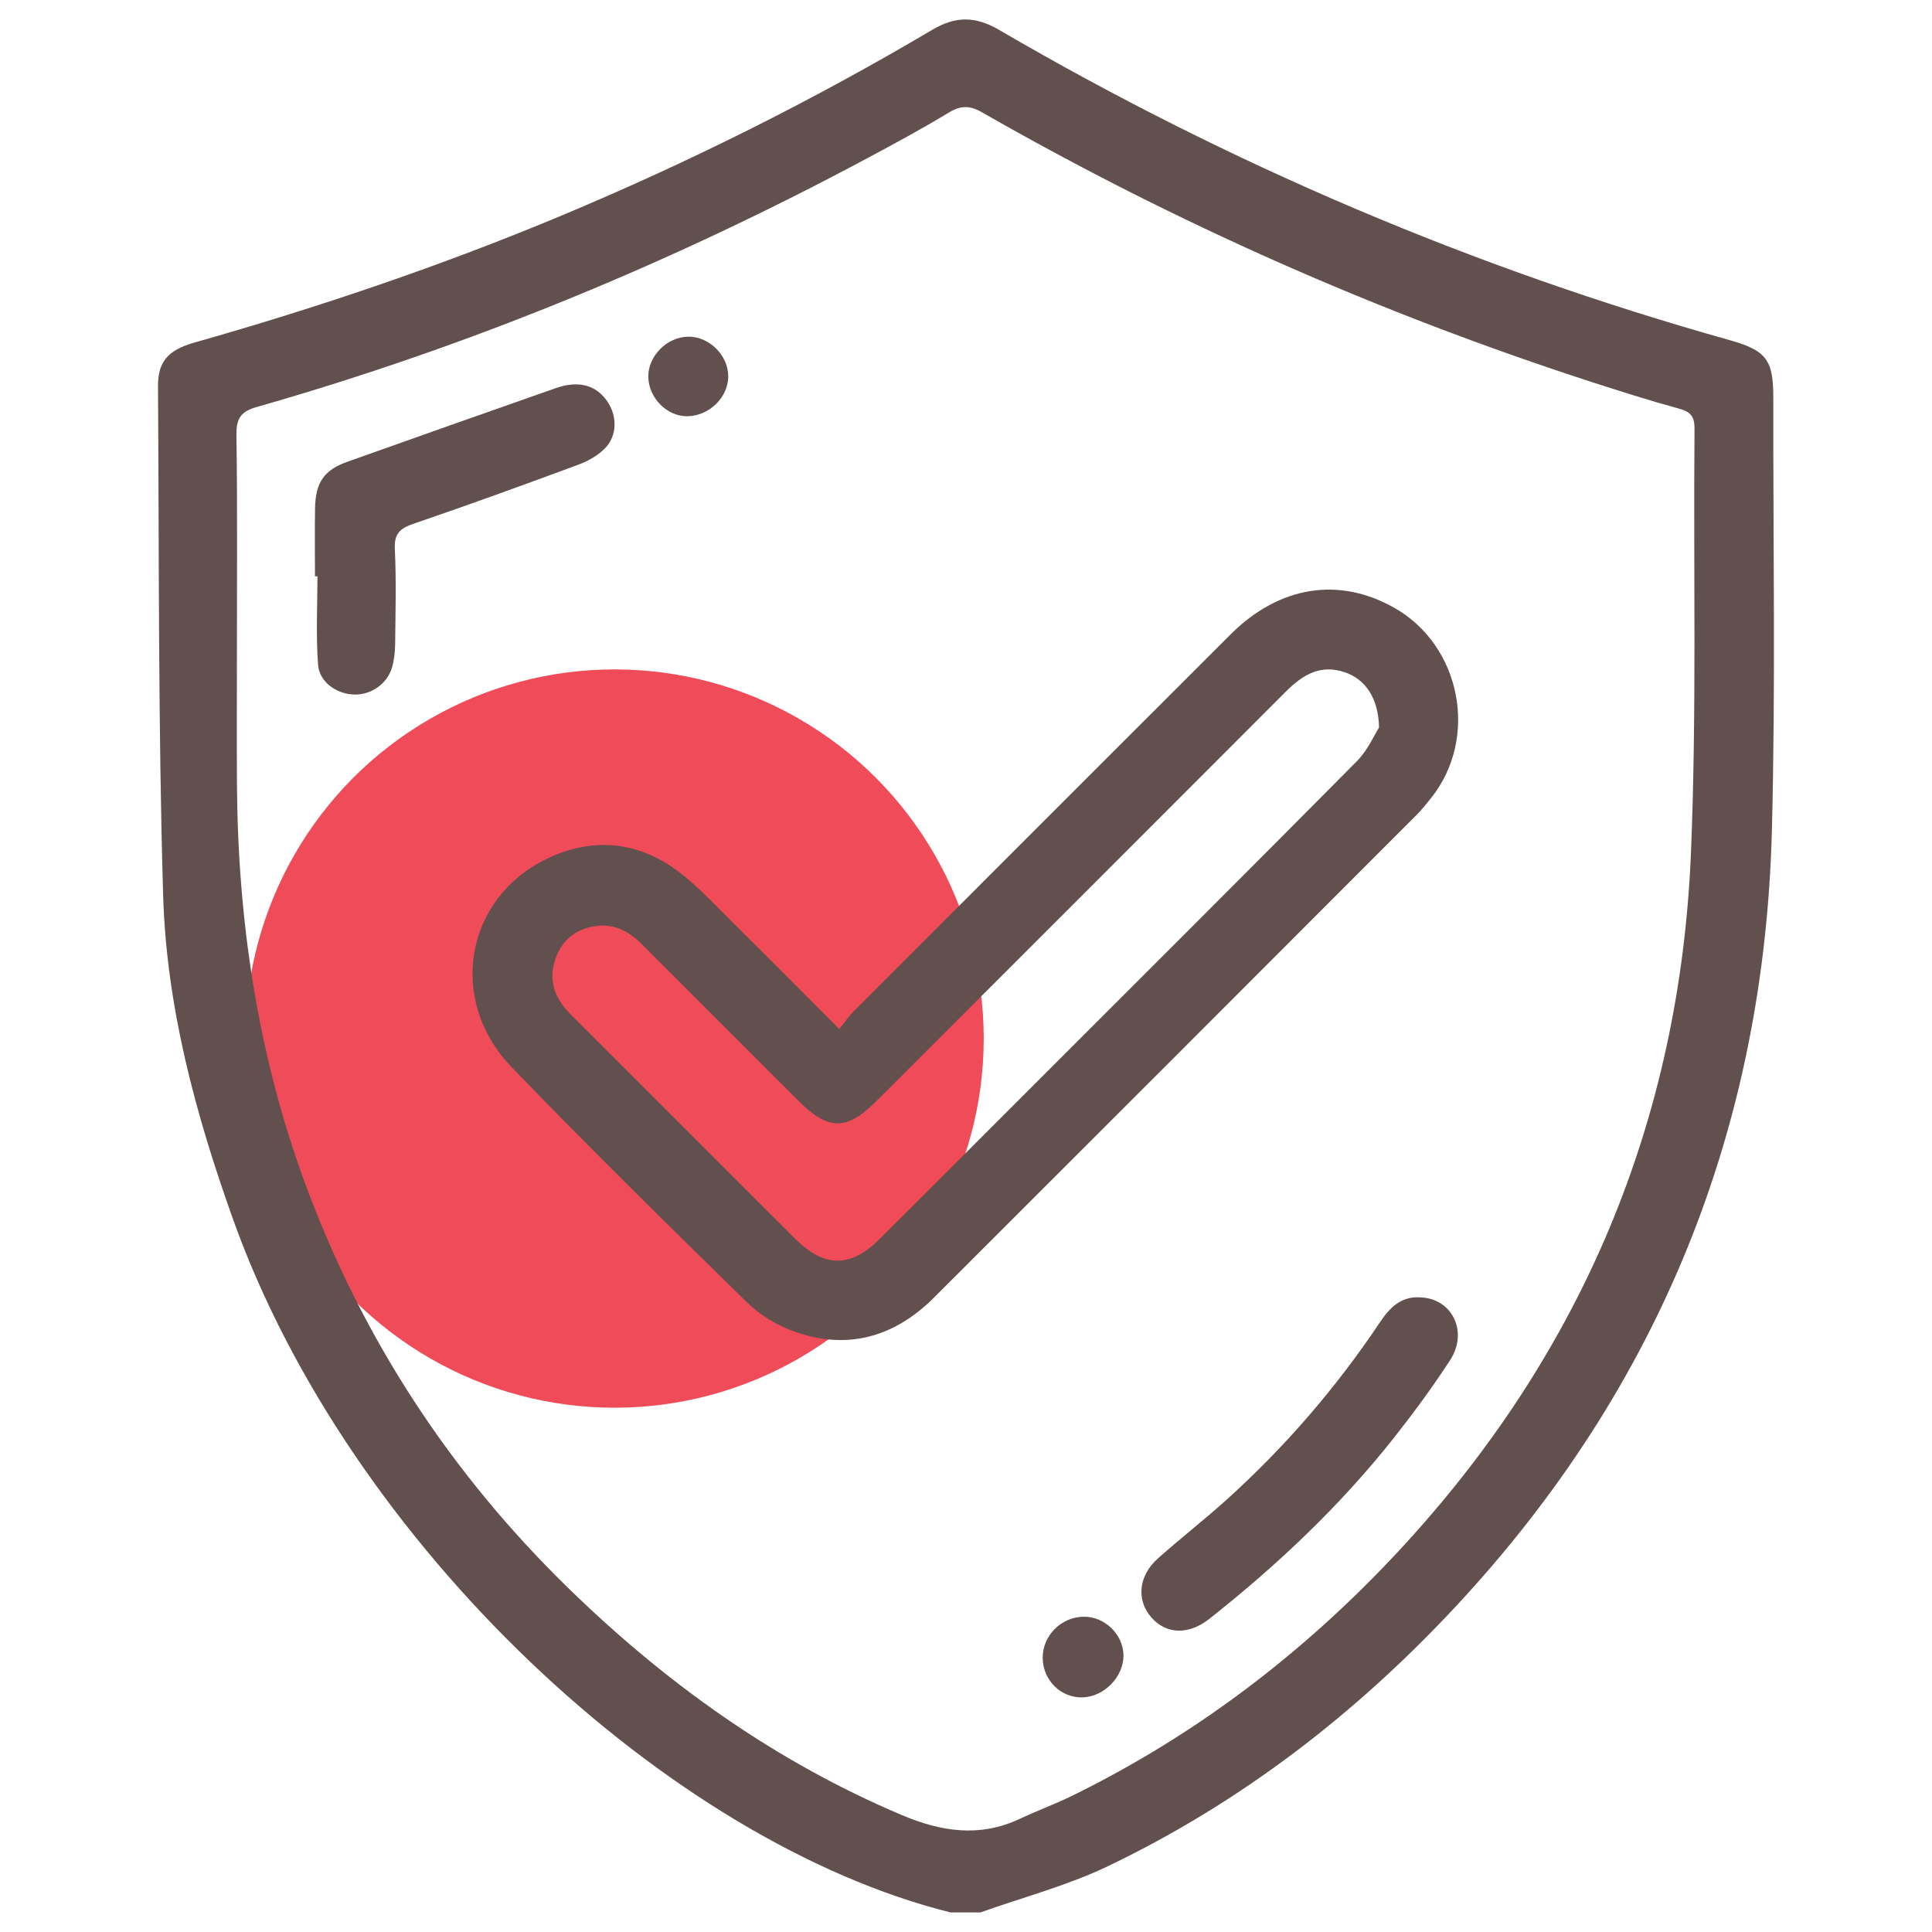
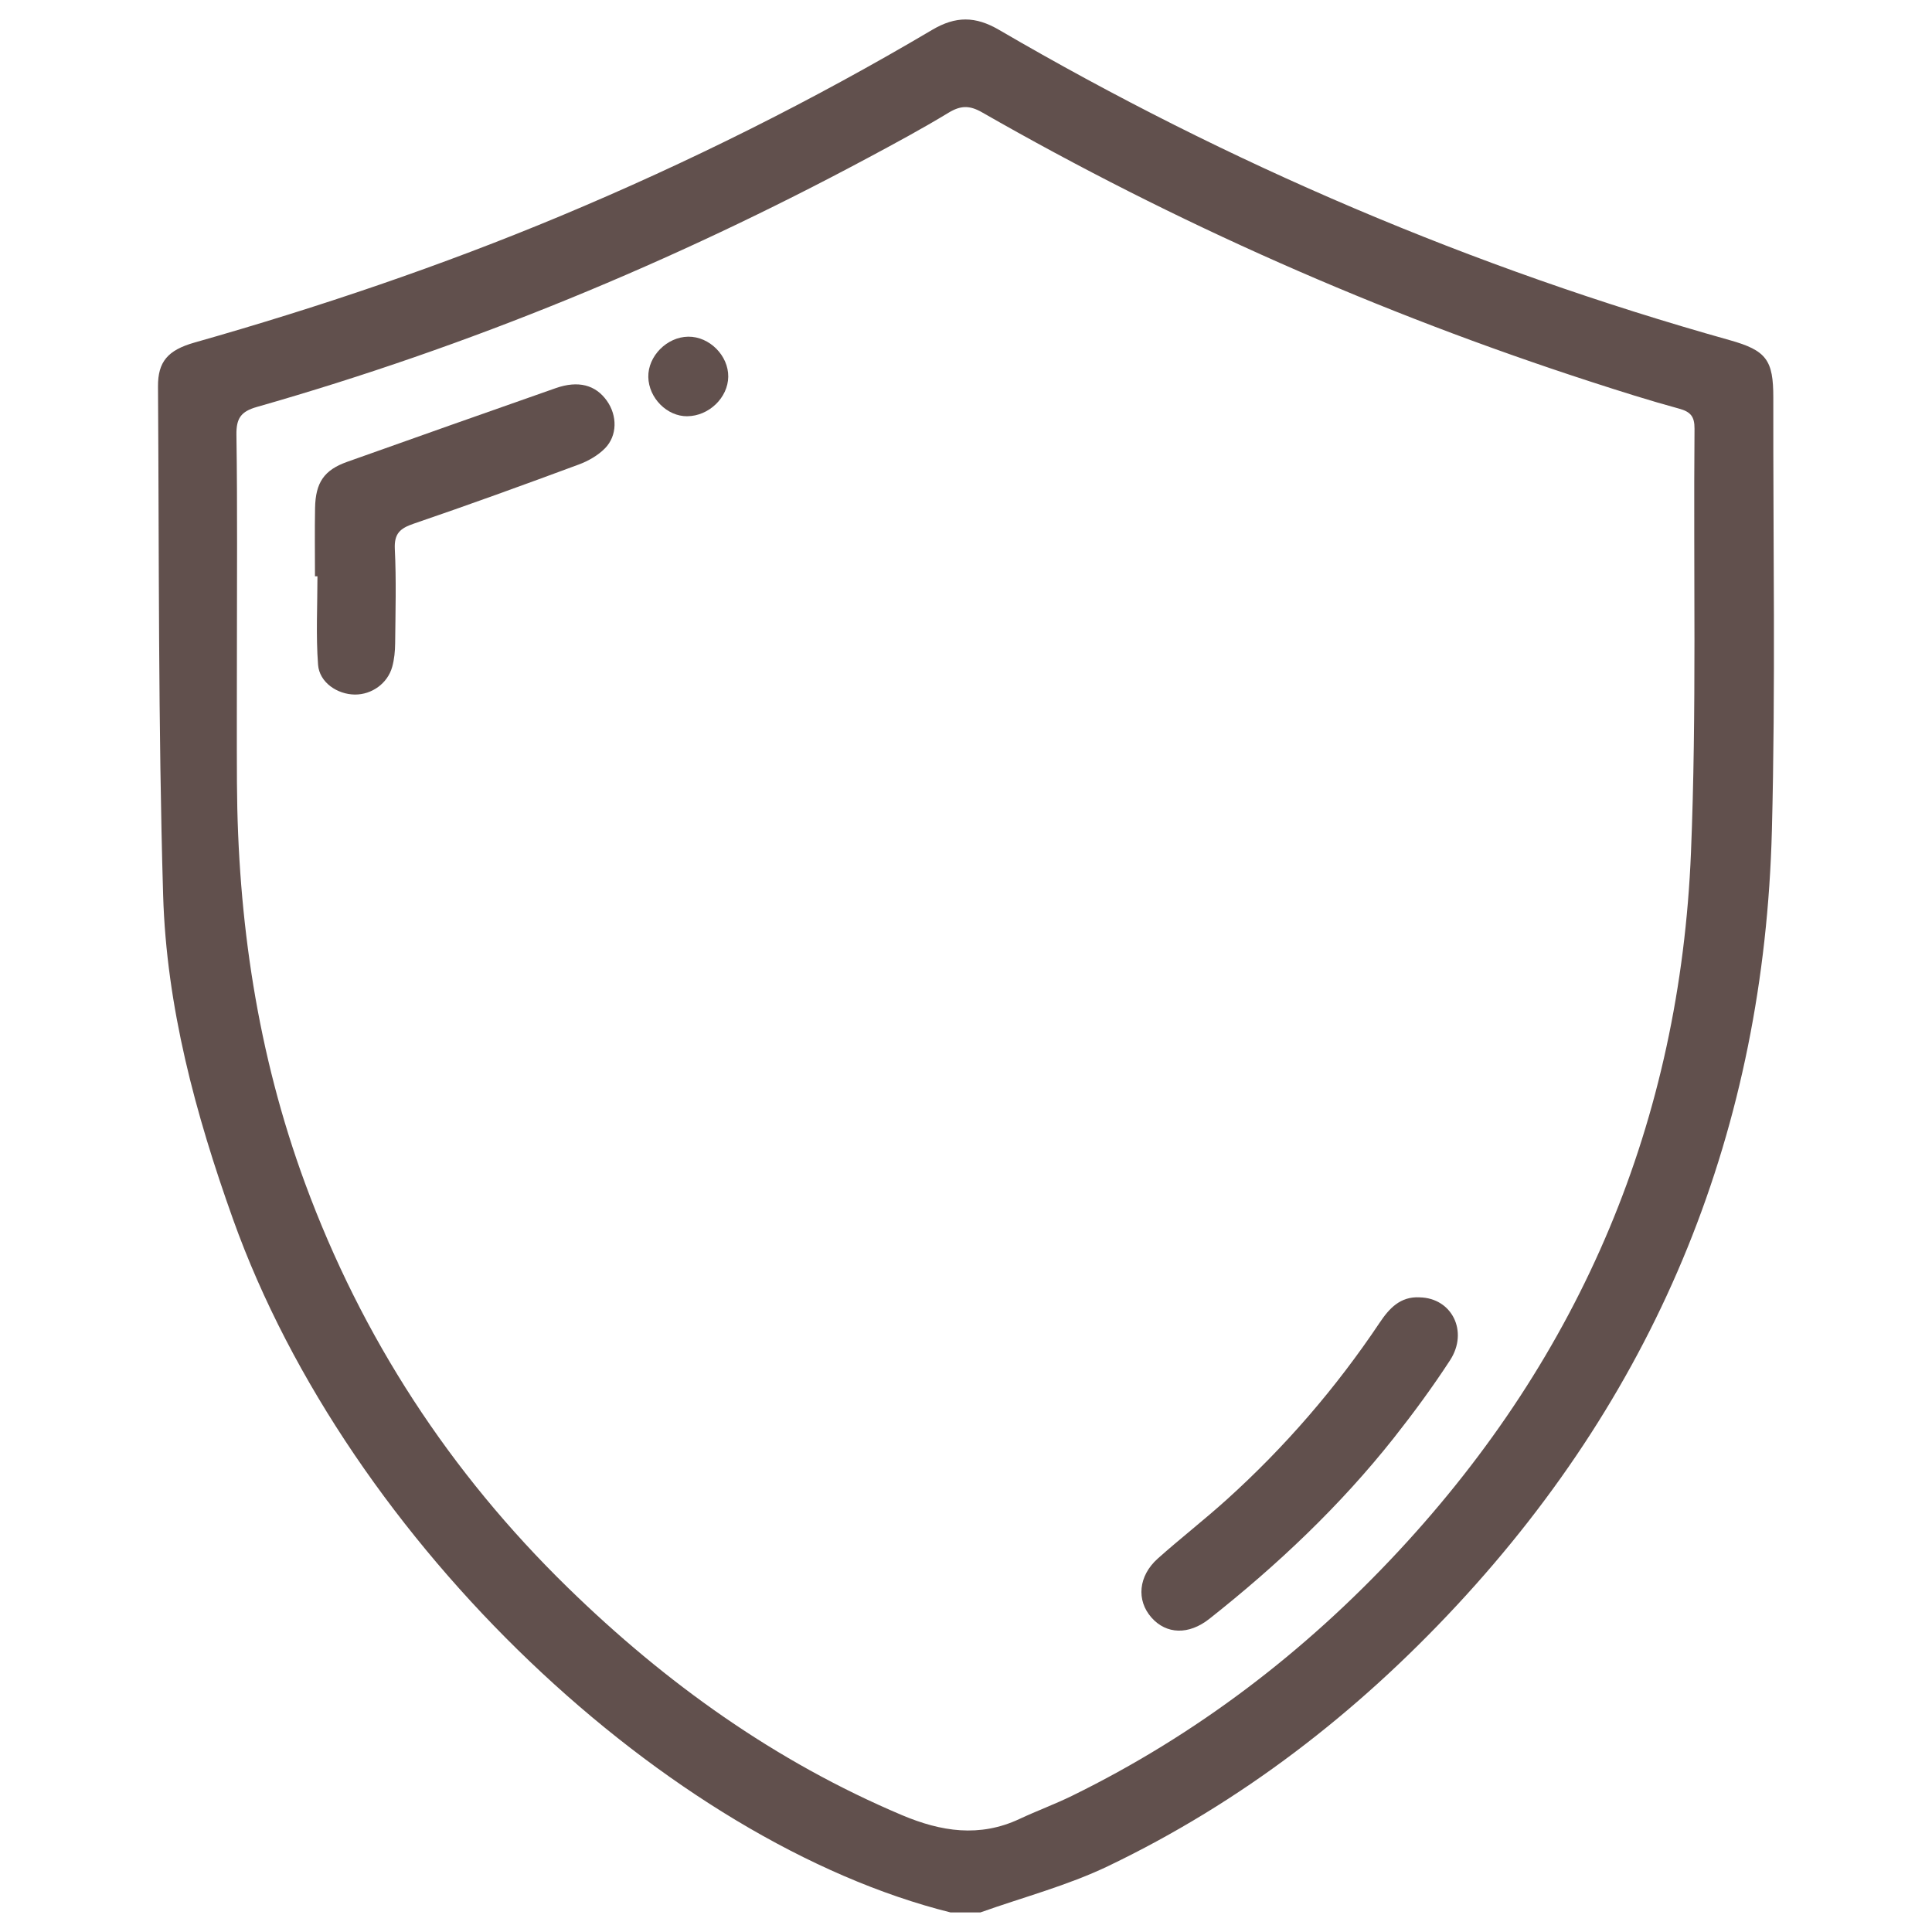
<svg xmlns="http://www.w3.org/2000/svg" width="64" height="64" version="1.1" viewBox="0 0 64 64">
  <defs>
    <style>
      .cls-1 {
        fill: #ec1c2d;
        isolation: isolate;
        opacity: .79;
      }

      .cls-2 {
        fill: #61504d;
      }
    </style>
  </defs>
  <g>
    <g id="Capa_1">
      <g id="Capa_1-2" data-name="Capa_1">
        <g id="Capa_1-2">
-           <circle class="cls-1" cx="20.358" cy="34.404" r="12.229" />
-         </g>
+           </g>
      </g>
      <g>
-         <path class="cls-2" d="M31.496,63.354c-9.332-2.322-19.929-12.195-23.779-22.972-1.243-3.48-2.204-7.036-2.313-10.728-.165-5.613-.132-11.232-.17-16.848-.006-.824.325-1.207,1.207-1.458,4.124-1.171,8.178-2.543,12.135-4.196,4.241-1.773,8.347-3.822,12.302-6.162.78-.461,1.431-.458,2.214-.002,7.632,4.451,15.697,7.892,24.207,10.28,1.216.341,1.446.658,1.444,1.905-.008,4.78.077,9.563-.047,14.341-.257,9.844-3.712,18.428-10.434,25.661-3.328,3.581-7.143,6.528-11.556,8.643-1.346.645-2.816,1.03-4.23,1.534h-.981ZM7.848,21.634c0,1.43-.007,2.86.001,4.29.025,4.546.678,8.986,2.255,13.27,1.886,5.124,4.801,9.586,8.701,13.393,3.24,3.163,6.873,5.765,11.07,7.54,1.299.549,2.574.748,3.898.128.572-.268,1.168-.487,1.735-.764,4.118-2.018,7.703-4.756,10.82-8.107,6.069-6.526,9.325-14.265,9.688-23.151.191-4.671.077-9.354.117-14.032.003-.403-.13-.561-.514-.665-.983-.268-1.956-.578-2.925-.892-7.027-2.282-13.751-5.252-20.163-8.923-.414-.237-.709-.23-1.109.013-.871.529-1.771,1.013-2.67,1.495-6.459,3.459-13.196,6.241-20.244,8.252-.525.15-.684.374-.676.924.036,2.41.015,4.821.016,7.232Z" />
-         <path class="cls-2" d="M27.8,34.088c.196-.241.324-.43.482-.588,4.158-4.163,8.317-8.326,12.481-12.483,1.607-1.605,3.578-1.92,5.412-.89,2.224,1.249,2.823,4.319,1.231,6.309-.153.191-.306.385-.478.557-5.328,5.334-10.656,10.668-15.991,15.994-1.316,1.313-2.882,1.754-4.652,1.113-.559-.202-1.117-.543-1.54-.958-2.627-2.574-5.254-5.149-7.803-7.799-2.132-2.216-1.536-5.589,1.174-6.895,1.519-.732,3.036-.585,4.386.445.661.505,1.23,1.133,1.825,1.721,1.132,1.119,2.252,2.249,3.474,3.473ZM45.683,24.1c-.021-.997-.469-1.604-1.133-1.83-.817-.279-1.408.093-1.961.647-4.516,4.524-9.039,9.042-13.56,13.561-.983.983-1.585.979-2.58-.014-1.72-1.717-3.441-3.433-5.156-5.156-.424-.426-.899-.712-1.52-.636-.666.082-1.143.443-1.368,1.074-.253.709-.039,1.318.483,1.84,2.486,2.482,4.967,4.969,7.453,7.451.967.965,1.836.965,2.801.004,1.606-1.6,3.207-3.205,4.81-4.808,3.668-3.668,7.343-7.33,10.994-11.015.366-.369.585-.883.736-1.118Z" />
+         <path class="cls-2" d="M31.496,63.354c-9.332-2.322-19.929-12.195-23.779-22.972-1.243-3.48-2.204-7.036-2.313-10.728-.165-5.613-.132-11.232-.17-16.848-.006-.824.325-1.207,1.207-1.458,4.124-1.171,8.178-2.543,12.135-4.196,4.241-1.773,8.347-3.822,12.302-6.162.78-.461,1.431-.458,2.214-.002,7.632,4.451,15.697,7.892,24.207,10.28,1.216.341,1.446.658,1.444,1.905-.008,4.78.077,9.563-.047,14.341-.257,9.844-3.712,18.428-10.434,25.661-3.328,3.581-7.143,6.528-11.556,8.643-1.346.645-2.816,1.03-4.23,1.534h-.981M7.848,21.634c0,1.43-.007,2.86.001,4.29.025,4.546.678,8.986,2.255,13.27,1.886,5.124,4.801,9.586,8.701,13.393,3.24,3.163,6.873,5.765,11.07,7.54,1.299.549,2.574.748,3.898.128.572-.268,1.168-.487,1.735-.764,4.118-2.018,7.703-4.756,10.82-8.107,6.069-6.526,9.325-14.265,9.688-23.151.191-4.671.077-9.354.117-14.032.003-.403-.13-.561-.514-.665-.983-.268-1.956-.578-2.925-.892-7.027-2.282-13.751-5.252-20.163-8.923-.414-.237-.709-.23-1.109.013-.871.529-1.771,1.013-2.67,1.495-6.459,3.459-13.196,6.241-20.244,8.252-.525.15-.684.374-.676.924.036,2.41.015,4.821.016,7.232Z" />
        <path class="cls-2" d="M10.434,19.091c0-.755-.011-1.51.003-2.265.016-.845.303-1.257,1.063-1.527,2.302-.819,4.605-1.634,6.911-2.442.746-.261,1.32-.107,1.693.42.347.489.351,1.155-.066,1.577-.233.236-.554.419-.869.535-1.814.672-3.632,1.333-5.463,1.958-.451.154-.652.325-.627.841.051,1.038.021,2.08.011,3.121-.003.262-.028.532-.098.783-.153.549-.676.919-1.234.916-.583-.004-1.178-.4-1.222-.989-.073-.971-.02-1.951-.02-2.928l-.083-0Z" />
        <path class="cls-2" d="M47.026,42.977c1.068.018,1.631,1.129,1.007,2.086-.578.887-1.208,1.745-1.865,2.576-1.782,2.251-3.857,4.209-6.105,5.986-.684.541-1.425.518-1.92-.042-.504-.571-.435-1.377.21-1.954.745-.665,1.537-1.28,2.279-1.949,1.933-1.744,3.623-3.701,5.072-5.866.318-.475.684-.871,1.323-.838Z" />
-         <path class="cls-2" d="M35.902,53.556c.692-.006,1.302.583,1.314,1.269.013.711-.63,1.379-1.35,1.403-.722.024-1.323-.571-1.325-1.31-.002-.74.613-1.355,1.361-1.362Z" />
        <path class="cls-2" d="M22.767,13.789c-.671.006-1.277-.604-1.291-1.299-.014-.692.616-1.329,1.323-1.337.701-.008,1.334.626,1.325,1.328-.009.692-.641,1.301-1.356,1.307Z" />
      </g>
    </g>
  </g>
</svg>